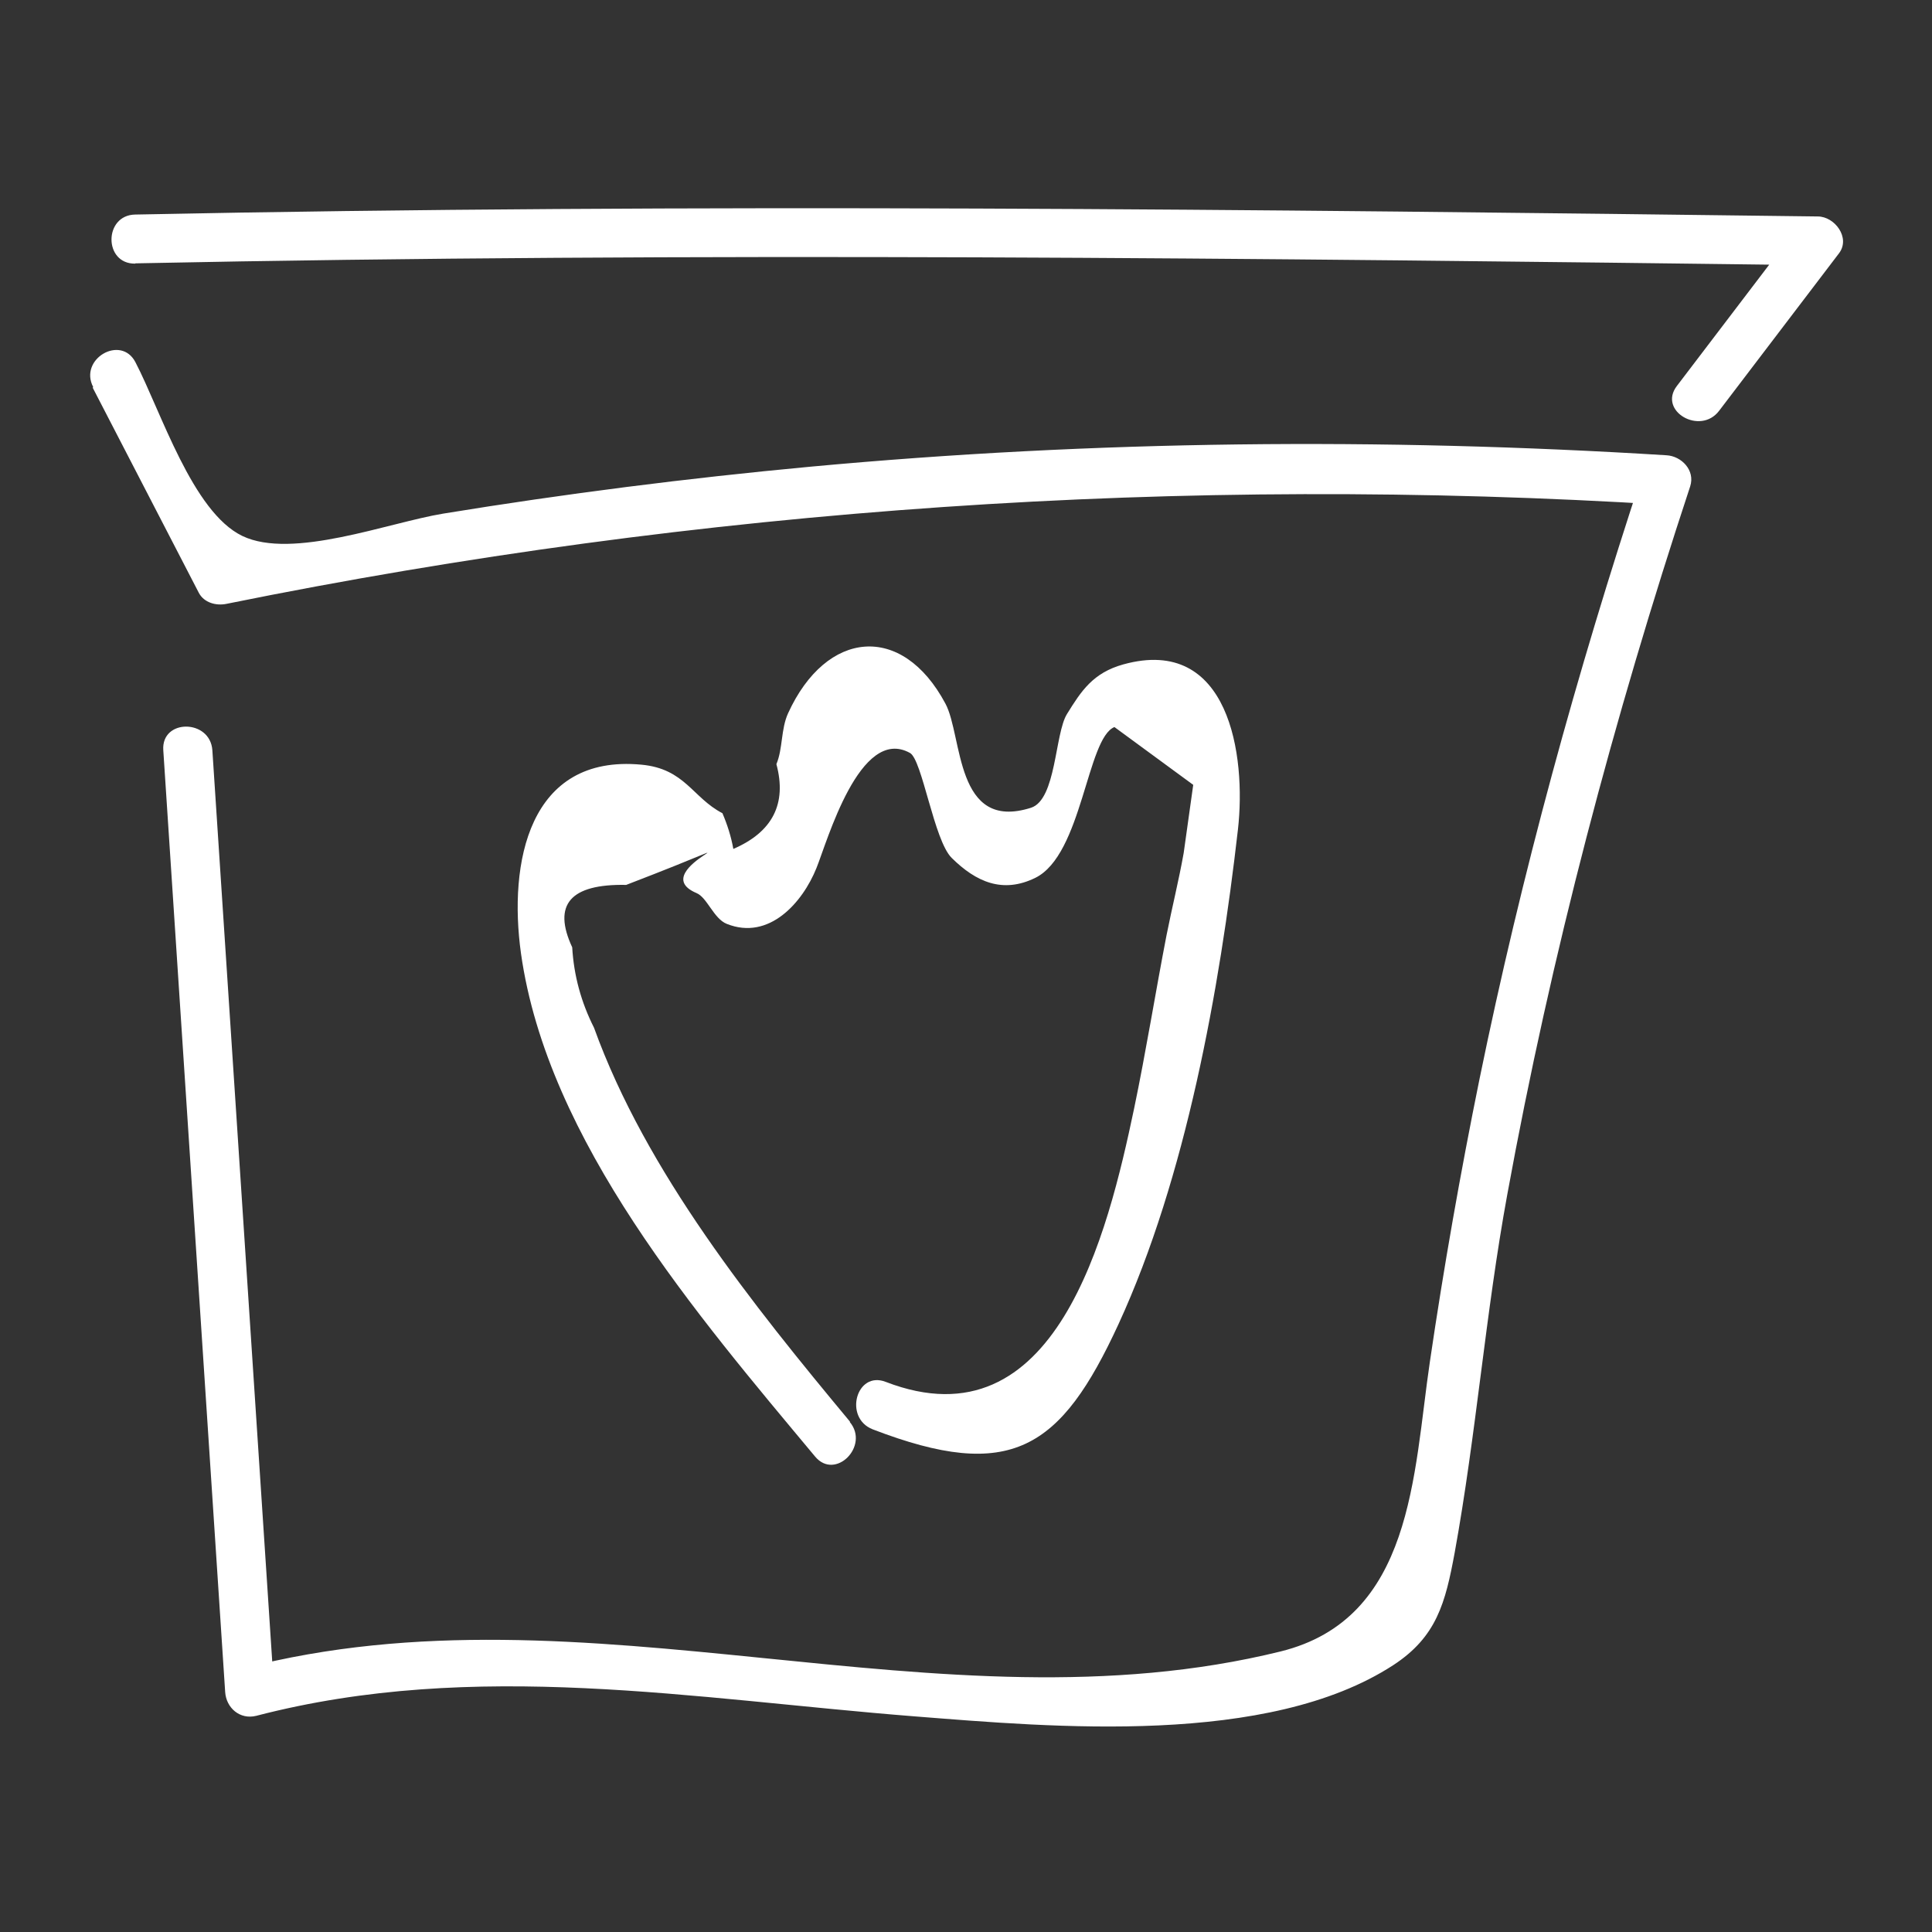
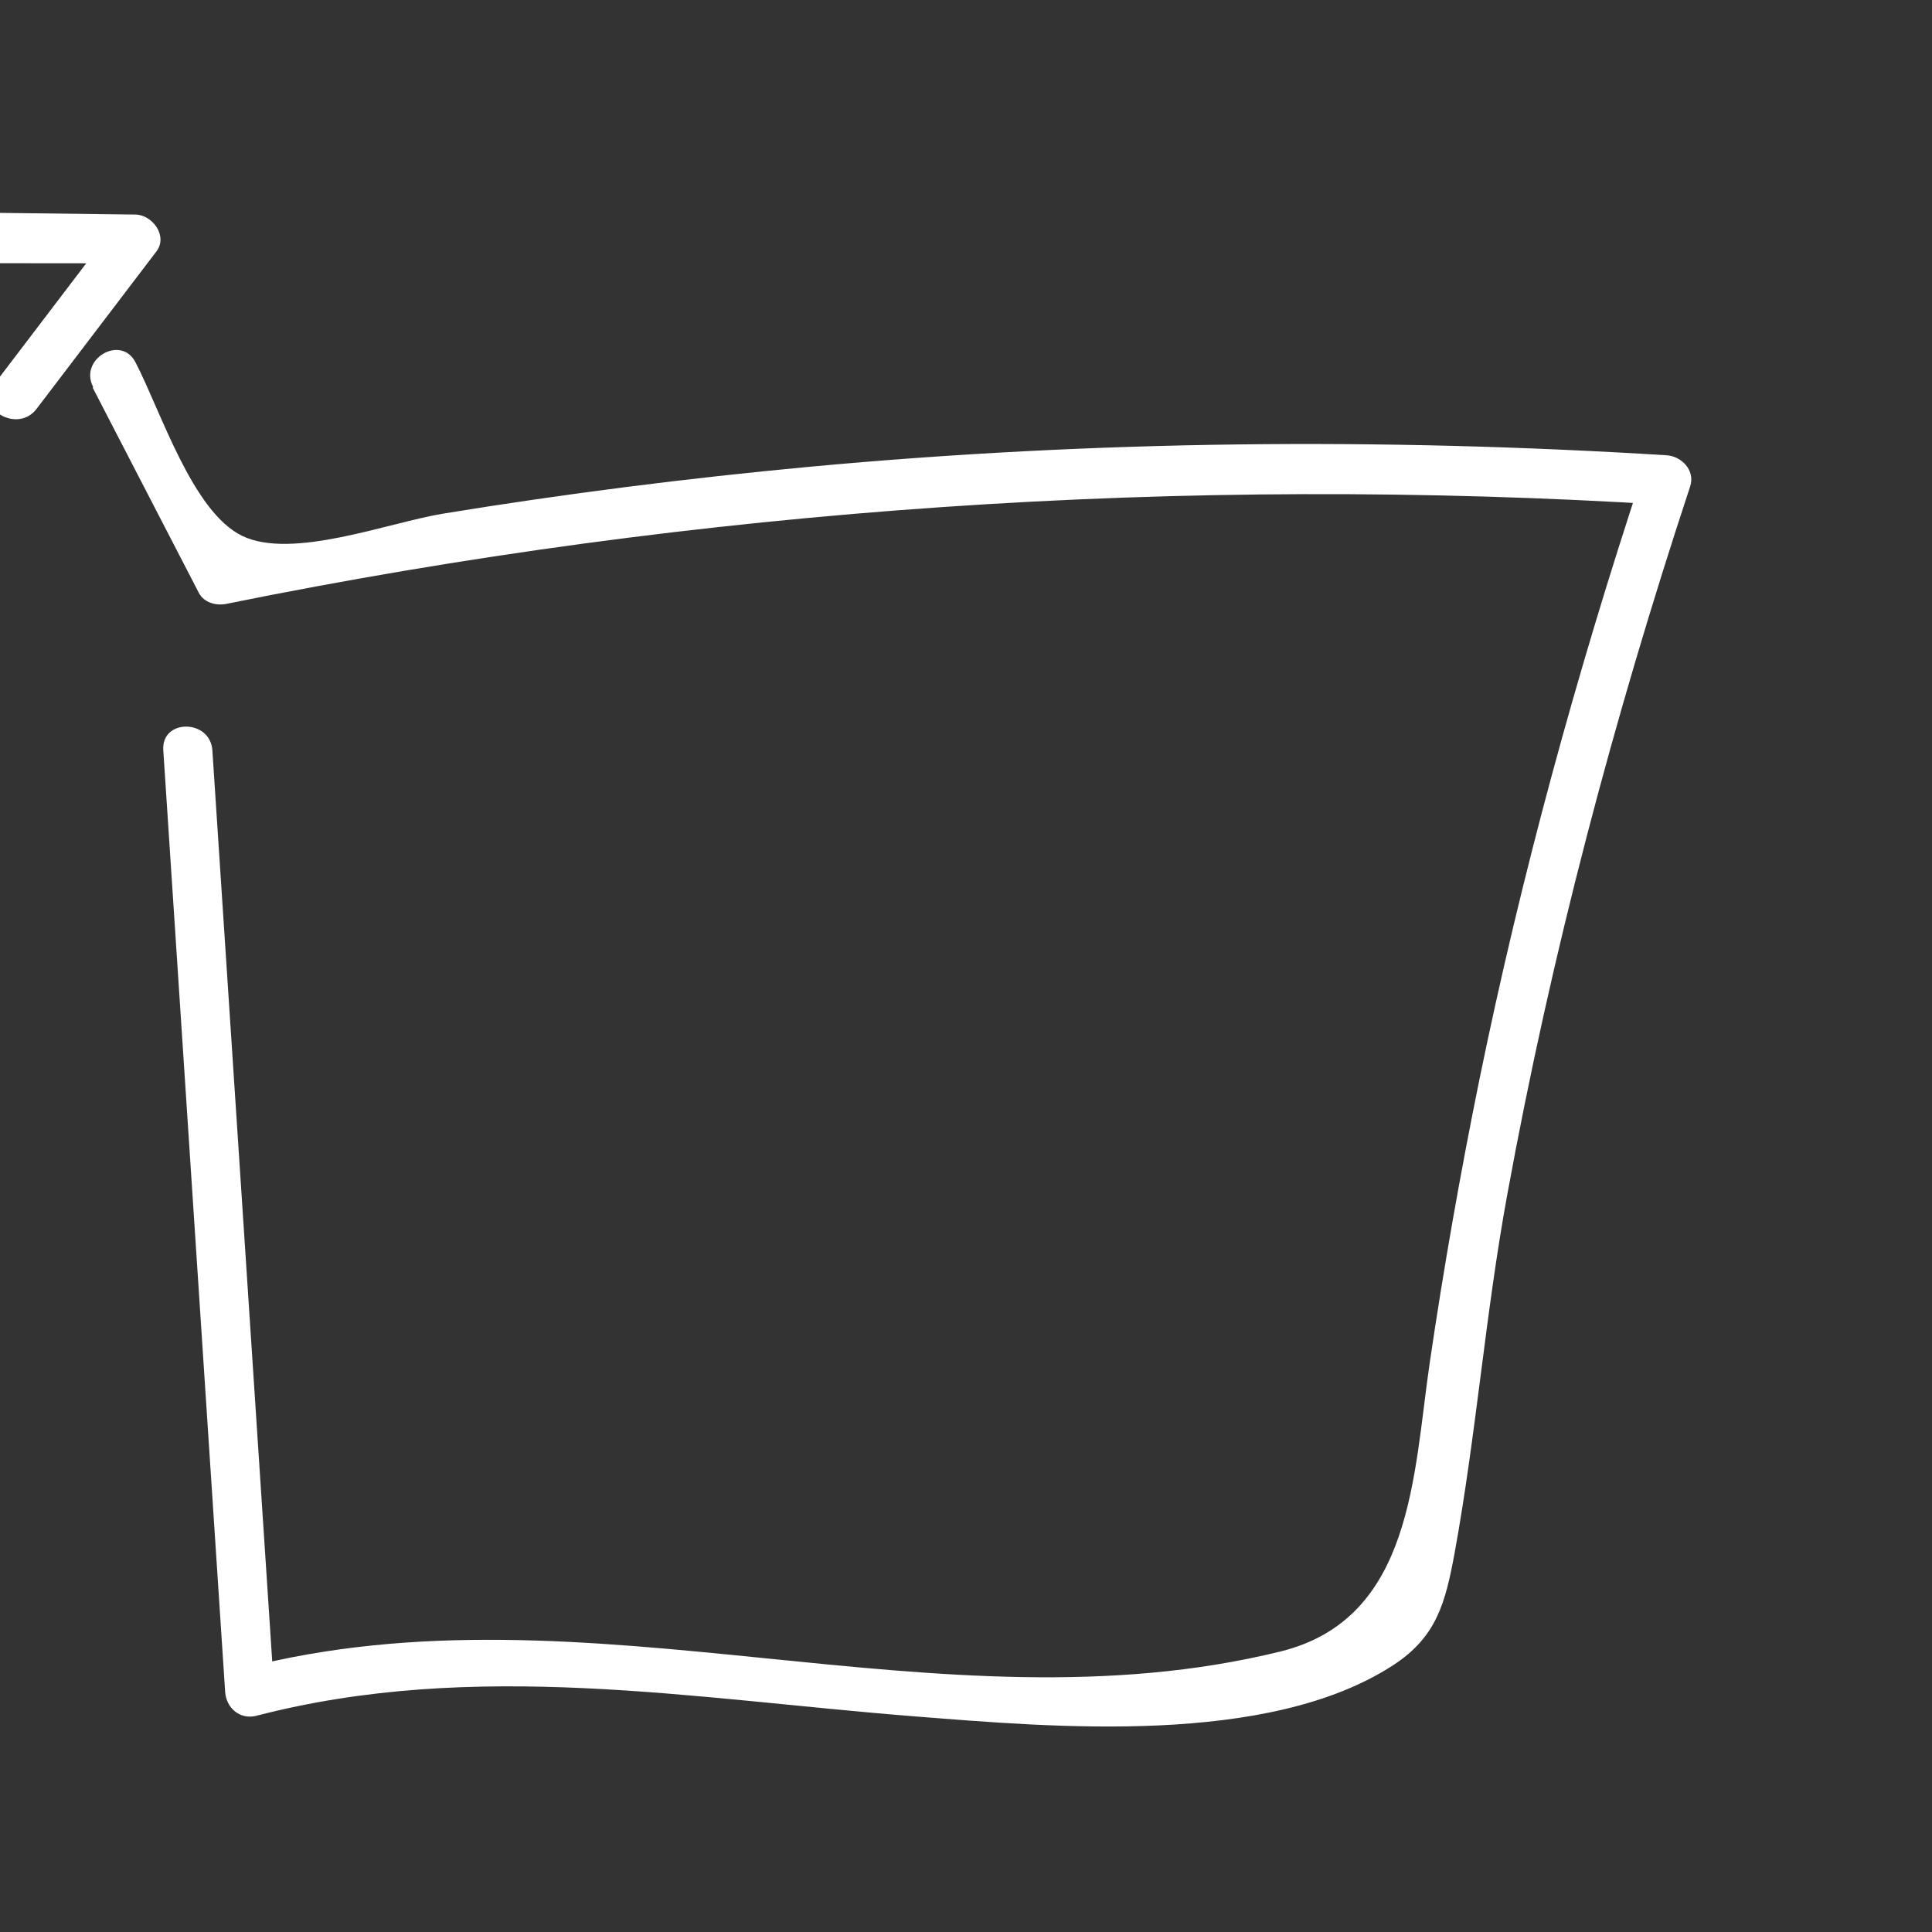
<svg xmlns="http://www.w3.org/2000/svg" id="Layer_1" data-name="Layer 1" viewBox="0 0 70.87 70.87">
  <rect x="0" y="0" width="70.87" height="70.87" fill="#333333" stroke="none" />
  <defs>
    <style>
      .cls-1 {
        fill: #fff;
        stroke-width: 0px;
      }
    </style>
  </defs>
  <path class="cls-1" d="M3.4,14.22l3.89,7.52c.19.37.64.49,1.02.41,17.41-3.53,35.08-4.73,52.81-3.63l-.87-1.14c-2.41,7.29-4.44,14.69-5.98,22.21-.7,3.44-1.31,6.9-1.82,10.37-.61,4.13-.61,9.42-5.48,10.62-12.55,3.09-25.43-2.66-38.05.62l1.14.87c-.76-11.52-1.51-23.04-2.27-34.55-.08-1.15-1.88-1.16-1.8,0,.76,11.52,1.51,23.04,2.27,34.55.04.58.54,1.02,1.14.87,8.04-2.09,16.03-.62,24.15.02,5.09.4,12.96,1.11,17.56-1.88,1.59-1.04,1.91-2.28,2.25-4.12.79-4.34,1.13-8.78,1.93-13.14,1.61-8.81,3.9-17.47,6.71-25.98.19-.59-.32-1.11-.87-1.14-10.47-.65-20.96-.55-31.41.42-4.5.42-8.99.99-13.46,1.72-2.01.33-5.54,1.7-7.37.82s-2.98-4.56-3.92-6.37c-.53-1.03-2.09-.12-1.55.91h0Z" />
-   <path class="cls-1" d="M4.97,9.66c20.57-.42,41.15-.19,61.72.07l-.78-1.35c-1.47,1.93-2.93,3.85-4.4,5.78-.7.92.86,1.82,1.55.91,1.47-1.93,2.93-3.85,4.4-5.78.43-.57-.16-1.35-.78-1.35-20.57-.26-41.15-.49-61.72-.07-1.16.02-1.16,1.82,0,1.8h0Z" />
-   <path class="cls-1" d="M31.18,52.15c-3.56-4.28-7.48-9.16-9.39-14.45-.47-.93-.74-1.91-.8-2.95-.73-1.57-.07-2.33,1.98-2.29,6.17-2.37.5-.58,2.58.3.39.16.63.94,1.11,1.13,1.55.62,2.78-.78,3.29-2.05.39-.96,1.59-5.24,3.43-4.22.45.25.88,3.21,1.53,3.85.89.88,1.87,1.32,3.07.73,1.72-.85,1.89-5.13,2.9-5.53l2.89,2.12-.35,2.5c-.18,1.01-.43,2.01-.63,3.02-.41,2.12-.75,4.25-1.19,6.36-.96,4.56-2.86,12.43-9.11,10.02-1.08-.42-1.55,1.32-.48,1.74,5.07,1.95,6.9.74,9.02-3.86,2.47-5.37,3.71-12.27,4.38-18.14.31-2.72-.32-7.13-4.2-6.06-1.12.31-1.55.98-2.07,1.82-.45.72-.39,3.14-1.32,3.44-2.8.89-2.5-2.63-3.14-3.82-1.59-2.98-4.37-2.71-5.77.35-.27.59-.19,1.3-.43,1.87.39,1.45-.14,2.49-1.58,3.11-.08-.45-.22-.89-.4-1.31-1.1-.57-1.37-1.63-2.97-1.78-4.15-.39-4.88,3.62-4.42,6.92.97,6.89,6.48,13.29,10.79,18.46.74.89,2.01-.39,1.27-1.27h0Z" />
+   <path class="cls-1" d="M4.97,9.66l-.78-1.35c-1.47,1.93-2.93,3.85-4.4,5.78-.7.92.86,1.82,1.55.91,1.47-1.93,2.93-3.85,4.4-5.78.43-.57-.16-1.35-.78-1.35-20.57-.26-41.15-.49-61.72-.07-1.16.02-1.16,1.82,0,1.8h0Z" />
</svg>